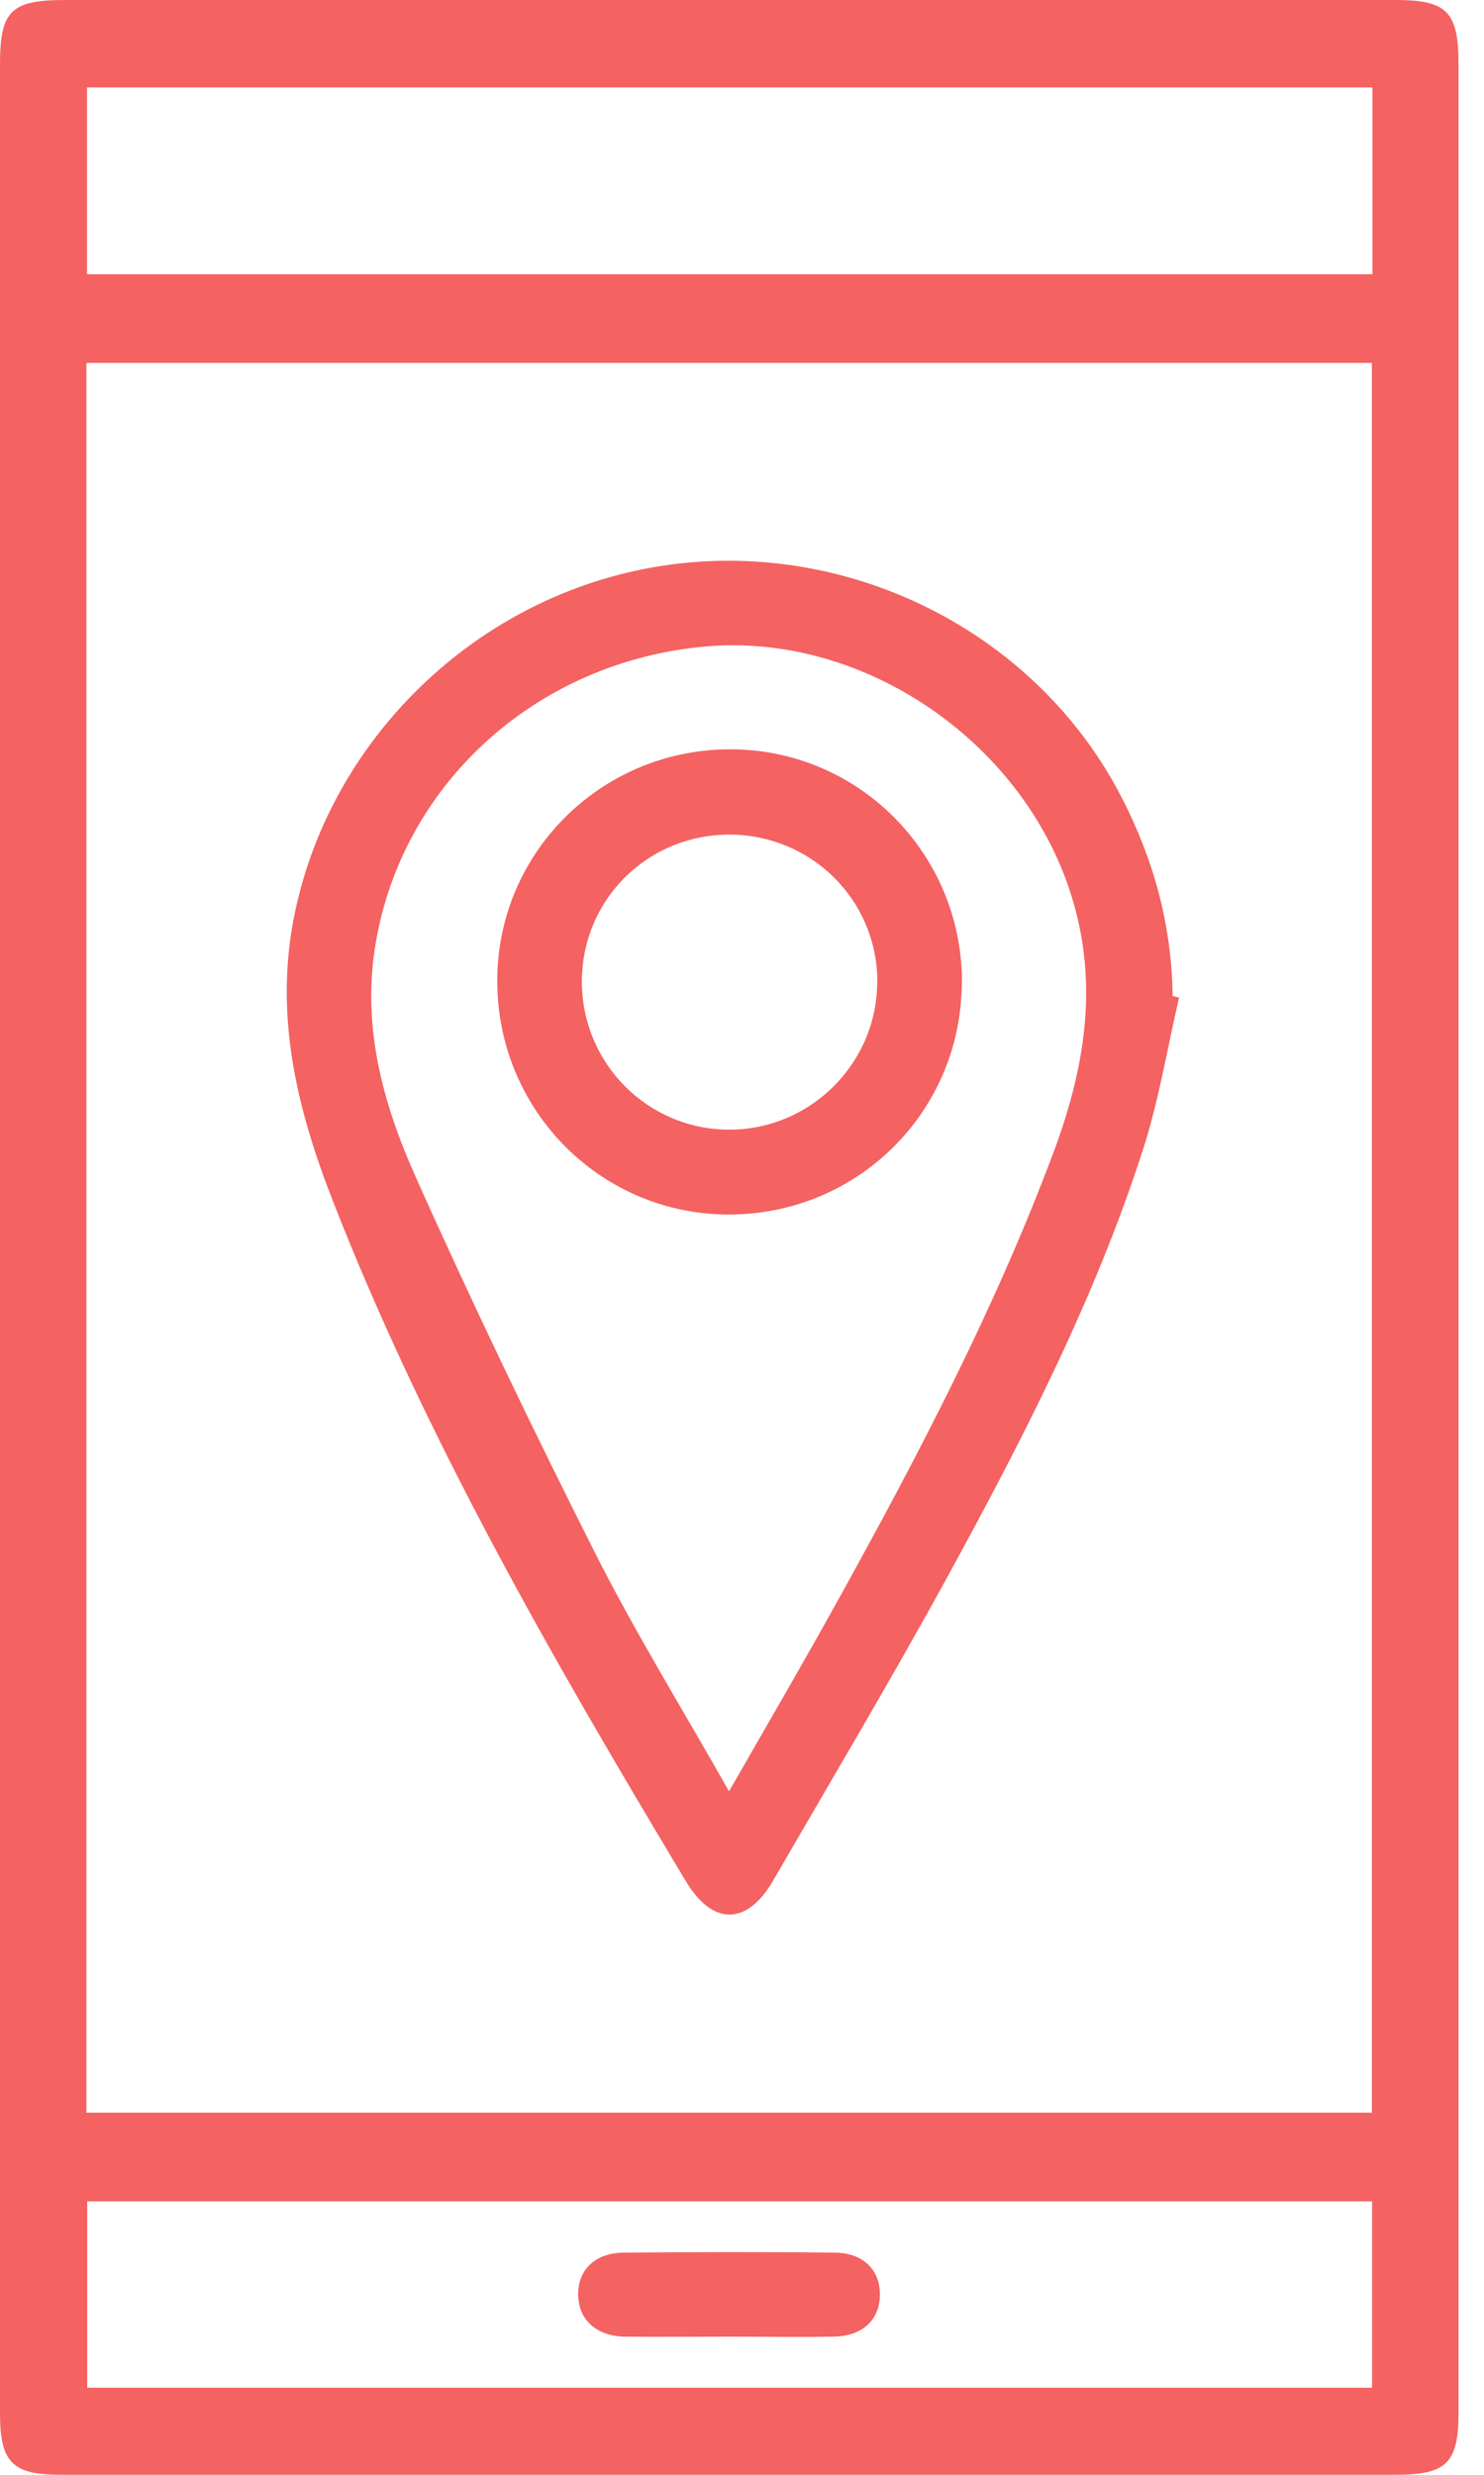
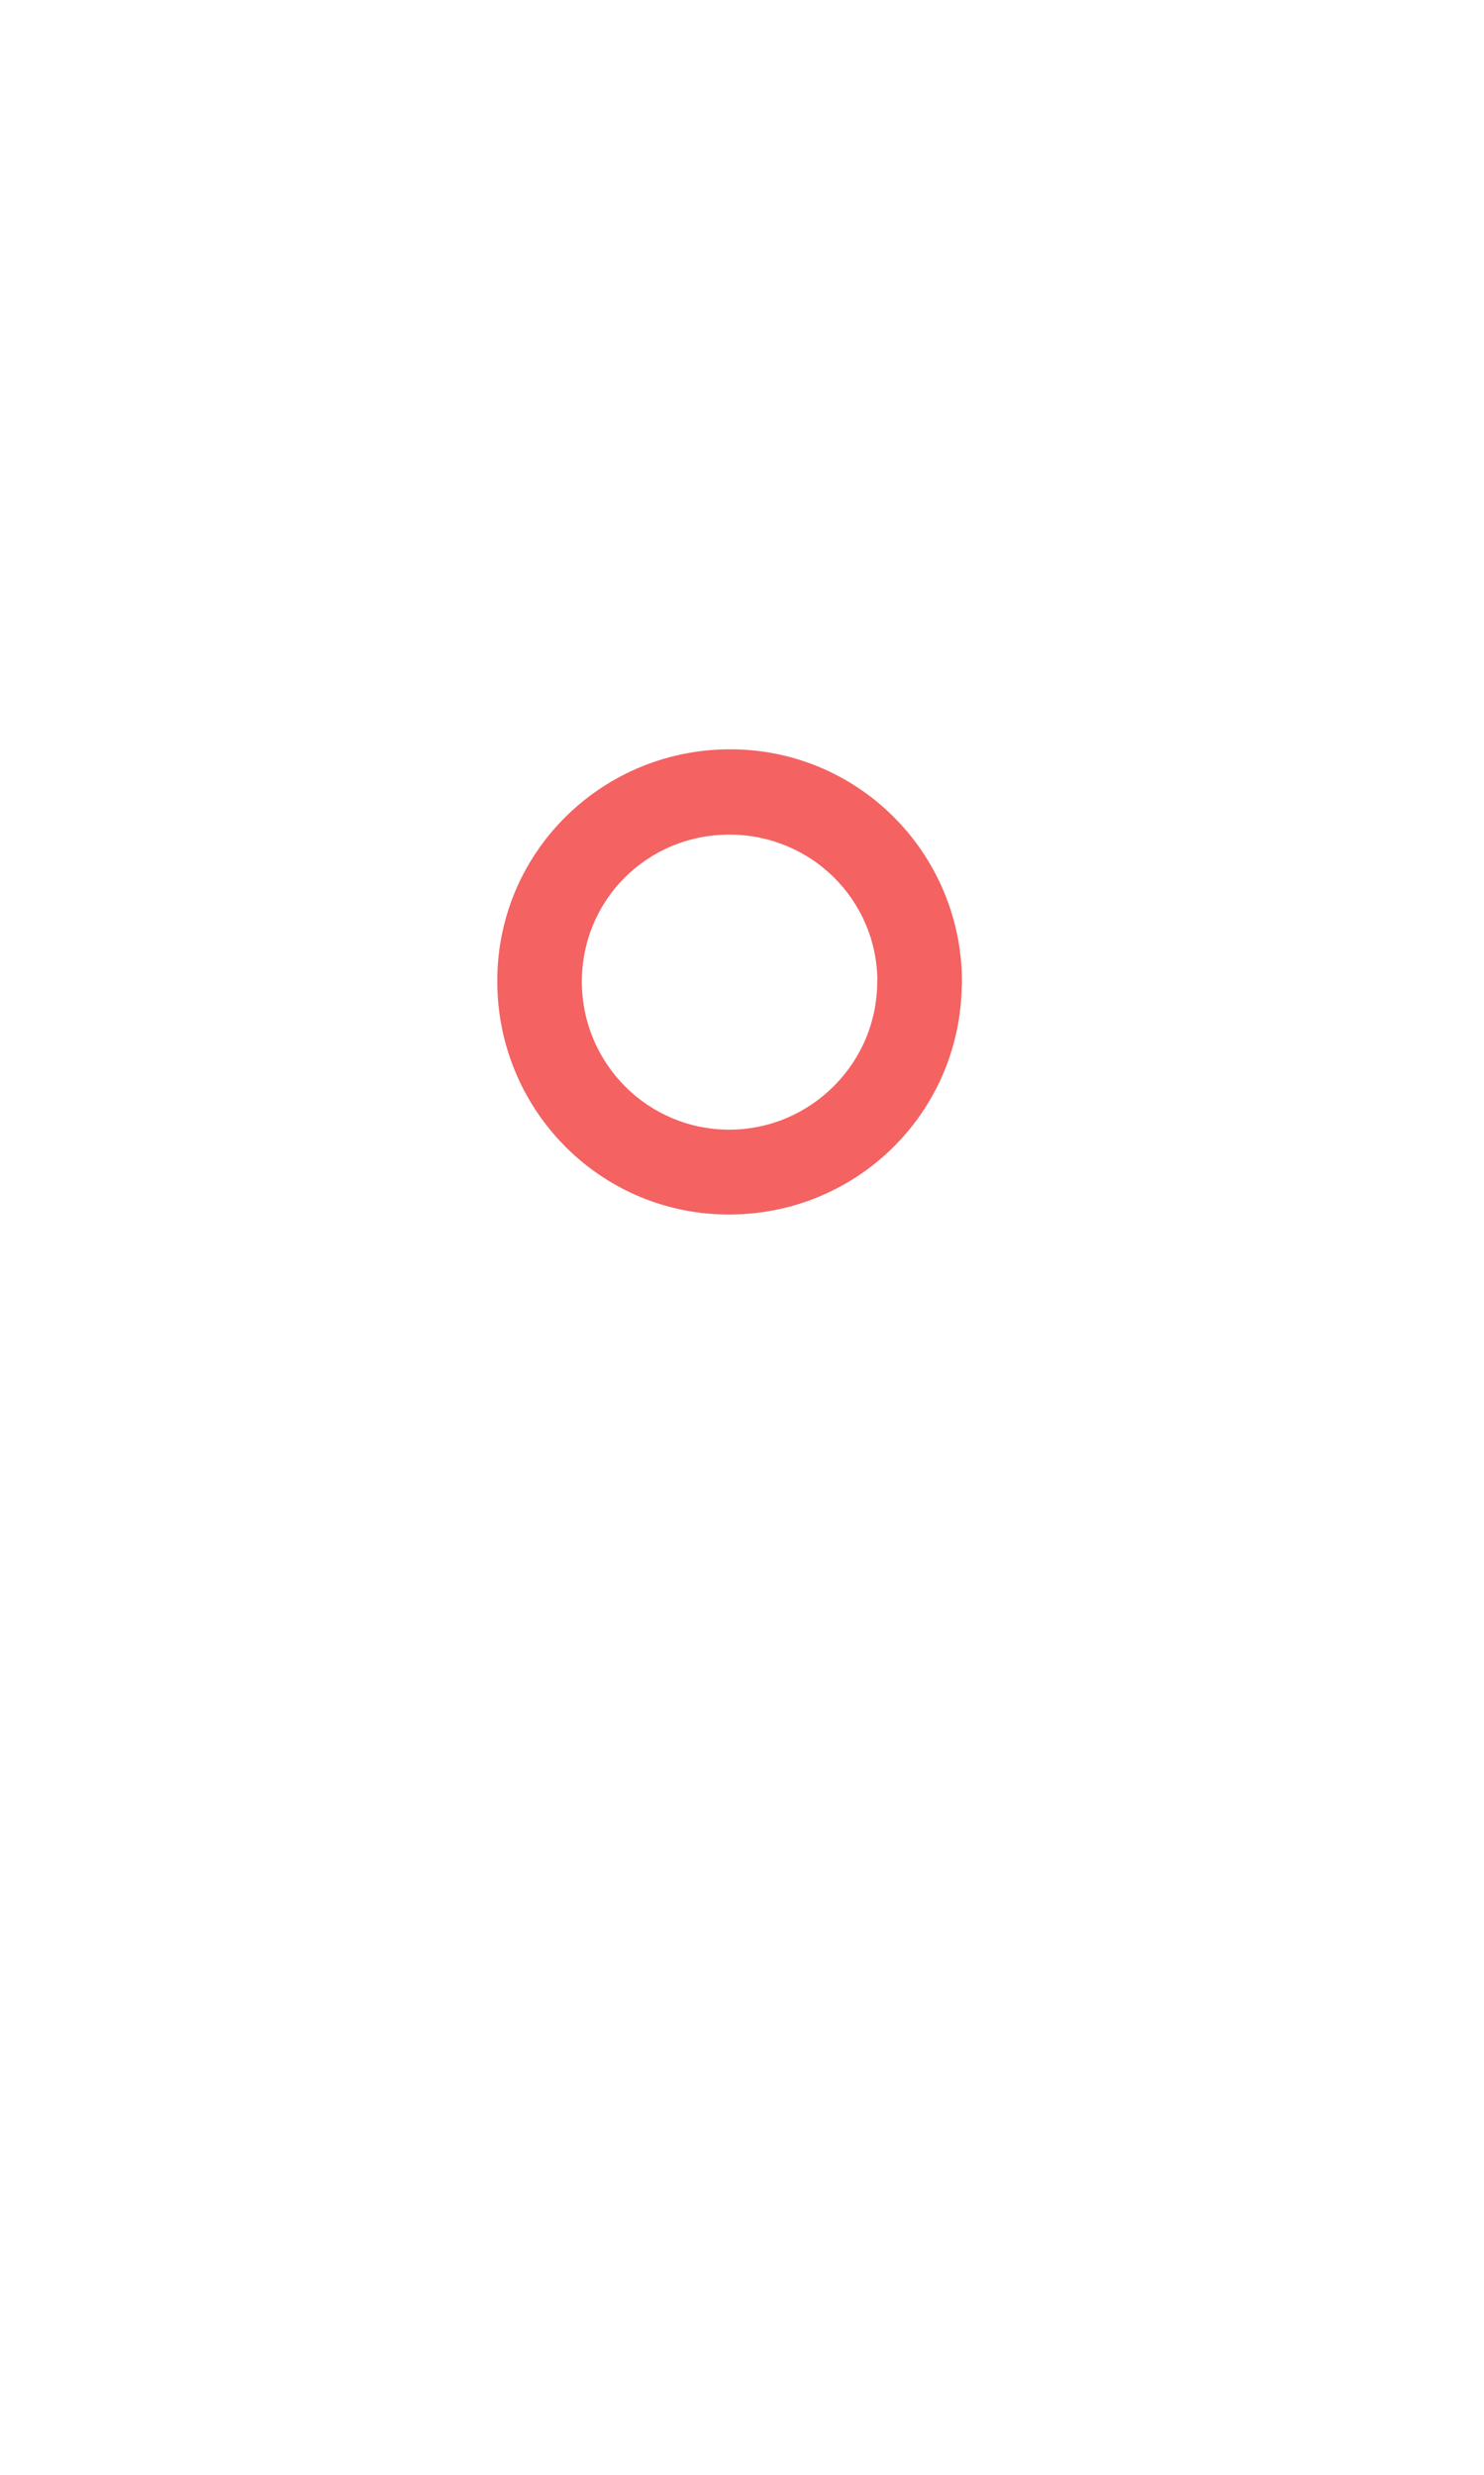
<svg xmlns="http://www.w3.org/2000/svg" width="45" height="75" viewBox="0 0 45 75" fill="none">
-   <path d="M44.227 37.531C44.227 49.394 44.227 61.264 44.227 73.128C44.227 74.638 43.865 75 42.324 75C28.828 75 15.331 75 1.835 75C0.374 75 0 74.62 0 73.14C0 49.407 0 25.673 0 1.946C0 0.325 0.338 0 1.976 0C15.424 0 28.871 0 42.318 0C43.877 0 44.227 0.356 44.227 1.933C44.227 13.797 44.227 25.661 44.227 37.531ZM41.6 64.026V10.998H2.621V64.026H41.6ZM41.606 66.714H2.645V72.361H41.606V66.714ZM41.612 2.651H2.639V8.31H41.618V2.651H41.612Z" fill="#F46262" />
-   <path d="M35.754 30.233C35.392 31.78 35.14 33.363 34.649 34.873C33.189 39.384 31.022 43.595 28.757 47.737C27.051 50.855 25.228 53.912 23.448 56.986C22.651 58.361 21.613 58.367 20.797 57.011C16.808 50.364 12.935 43.656 10.1 36.414C8.995 33.59 8.295 30.724 8.946 27.637C10.093 22.199 14.69 17.885 20.282 17.117C25.891 16.35 31.483 19.229 34.023 24.188C34.993 26.072 35.533 28.061 35.558 30.184C35.625 30.203 35.693 30.215 35.76 30.233H35.754ZM22.104 54.292C23.295 52.212 24.394 50.334 25.449 48.425C27.874 44.049 30.188 39.617 31.949 34.916C32.962 32.197 33.367 29.503 32.329 26.674C30.703 22.261 26.032 19.186 21.405 19.591C16.286 20.039 12.223 23.727 11.395 28.564C10.959 31.099 11.609 33.437 12.604 35.665C14.322 39.507 16.151 43.306 18.047 47.068C19.257 49.462 20.674 51.757 22.11 54.292H22.104Z" fill="#F46262" />
-   <path d="M22.141 70.814C21.073 70.814 20.011 70.826 18.943 70.814C18.078 70.796 17.544 70.299 17.532 69.55C17.519 68.795 18.041 68.273 18.919 68.267C21.048 68.249 23.184 68.243 25.314 68.267C26.185 68.273 26.695 68.801 26.682 69.562C26.67 70.317 26.142 70.802 25.265 70.814C24.227 70.833 23.184 70.814 22.147 70.814H22.141Z" fill="#F46262" />
  <path d="M29.164 29.853C29.115 33.768 25.917 36.868 21.989 36.806C18.123 36.745 15.042 33.566 15.079 29.662C15.115 25.759 18.325 22.647 22.259 22.709C26.132 22.77 29.219 25.962 29.17 29.853H29.164ZM26.605 29.724C26.586 27.263 24.598 25.299 22.124 25.293C19.614 25.293 17.625 27.287 17.644 29.791C17.669 32.252 19.657 34.235 22.112 34.235C24.591 34.235 26.617 32.203 26.599 29.724H26.605Z" fill="#F46262" />
</svg>